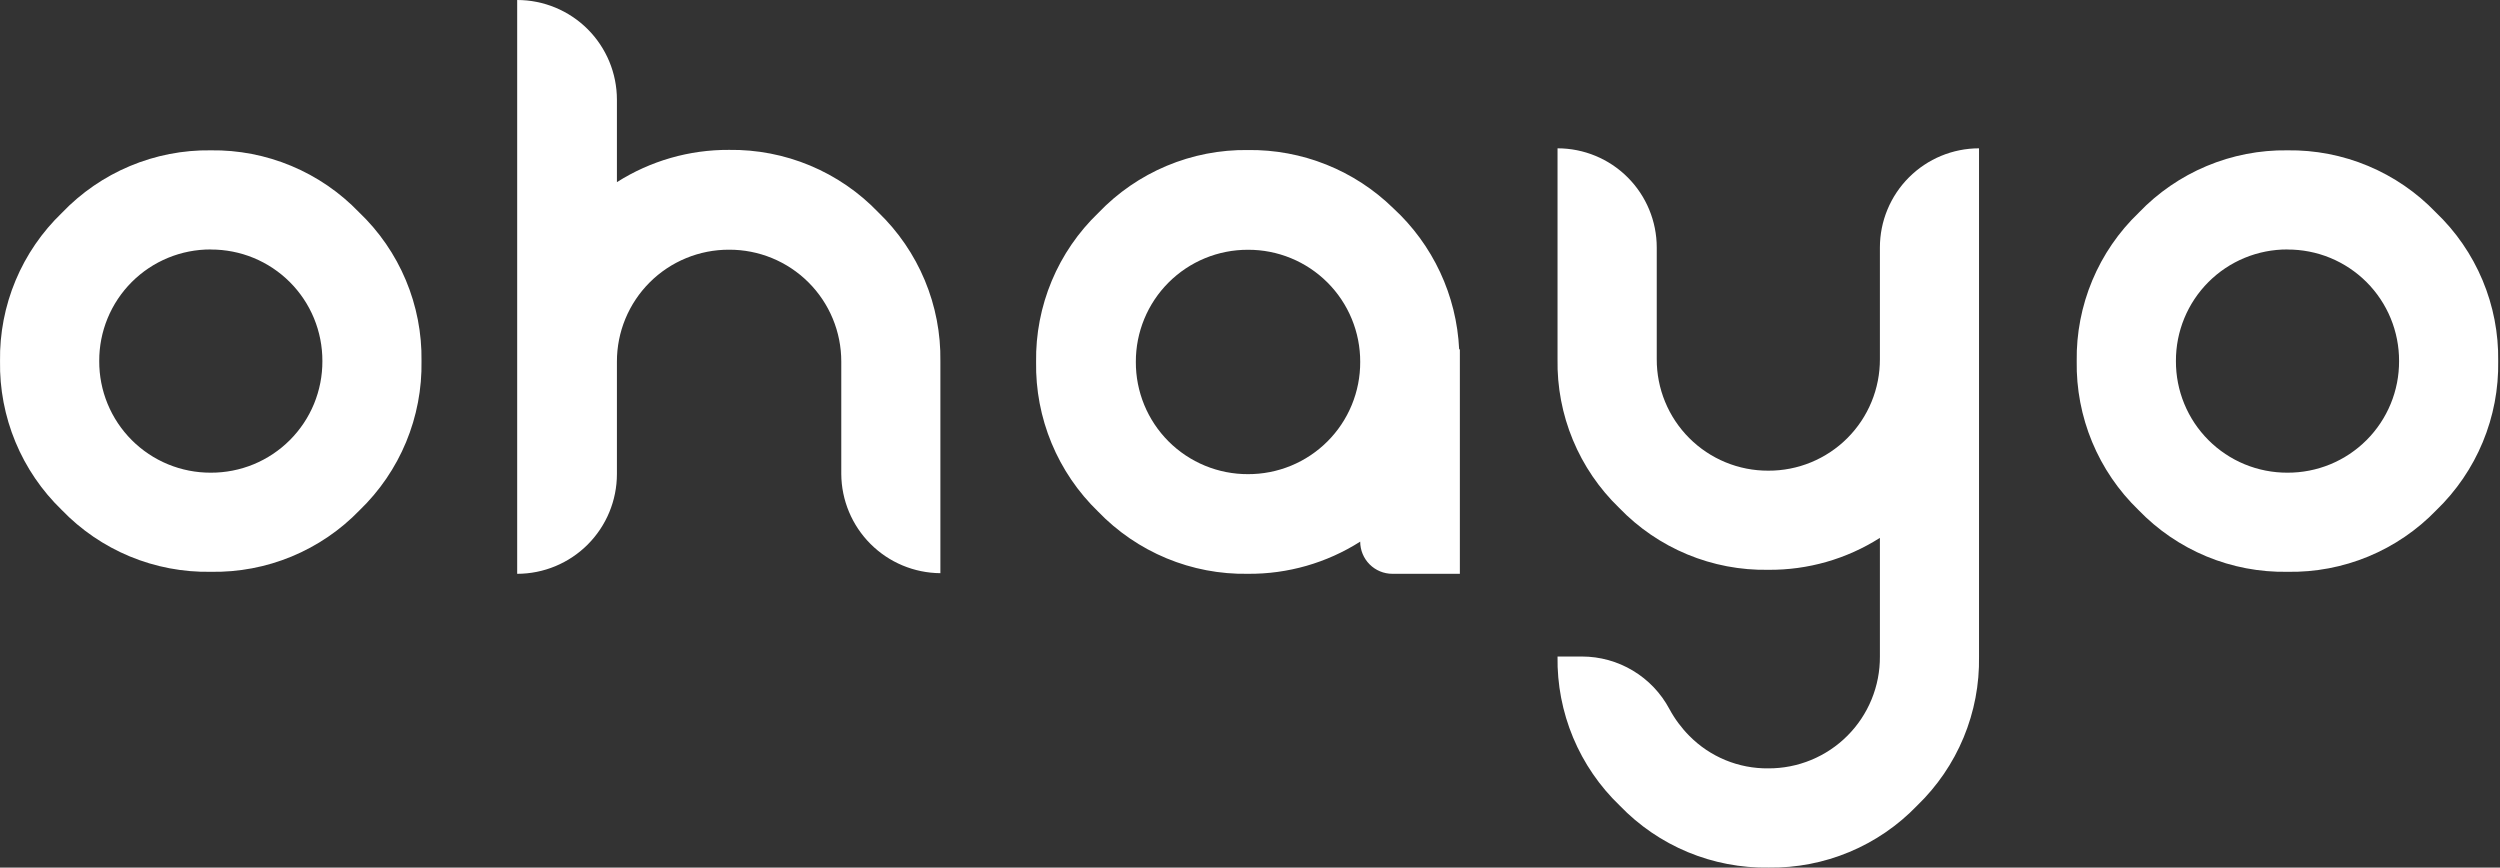
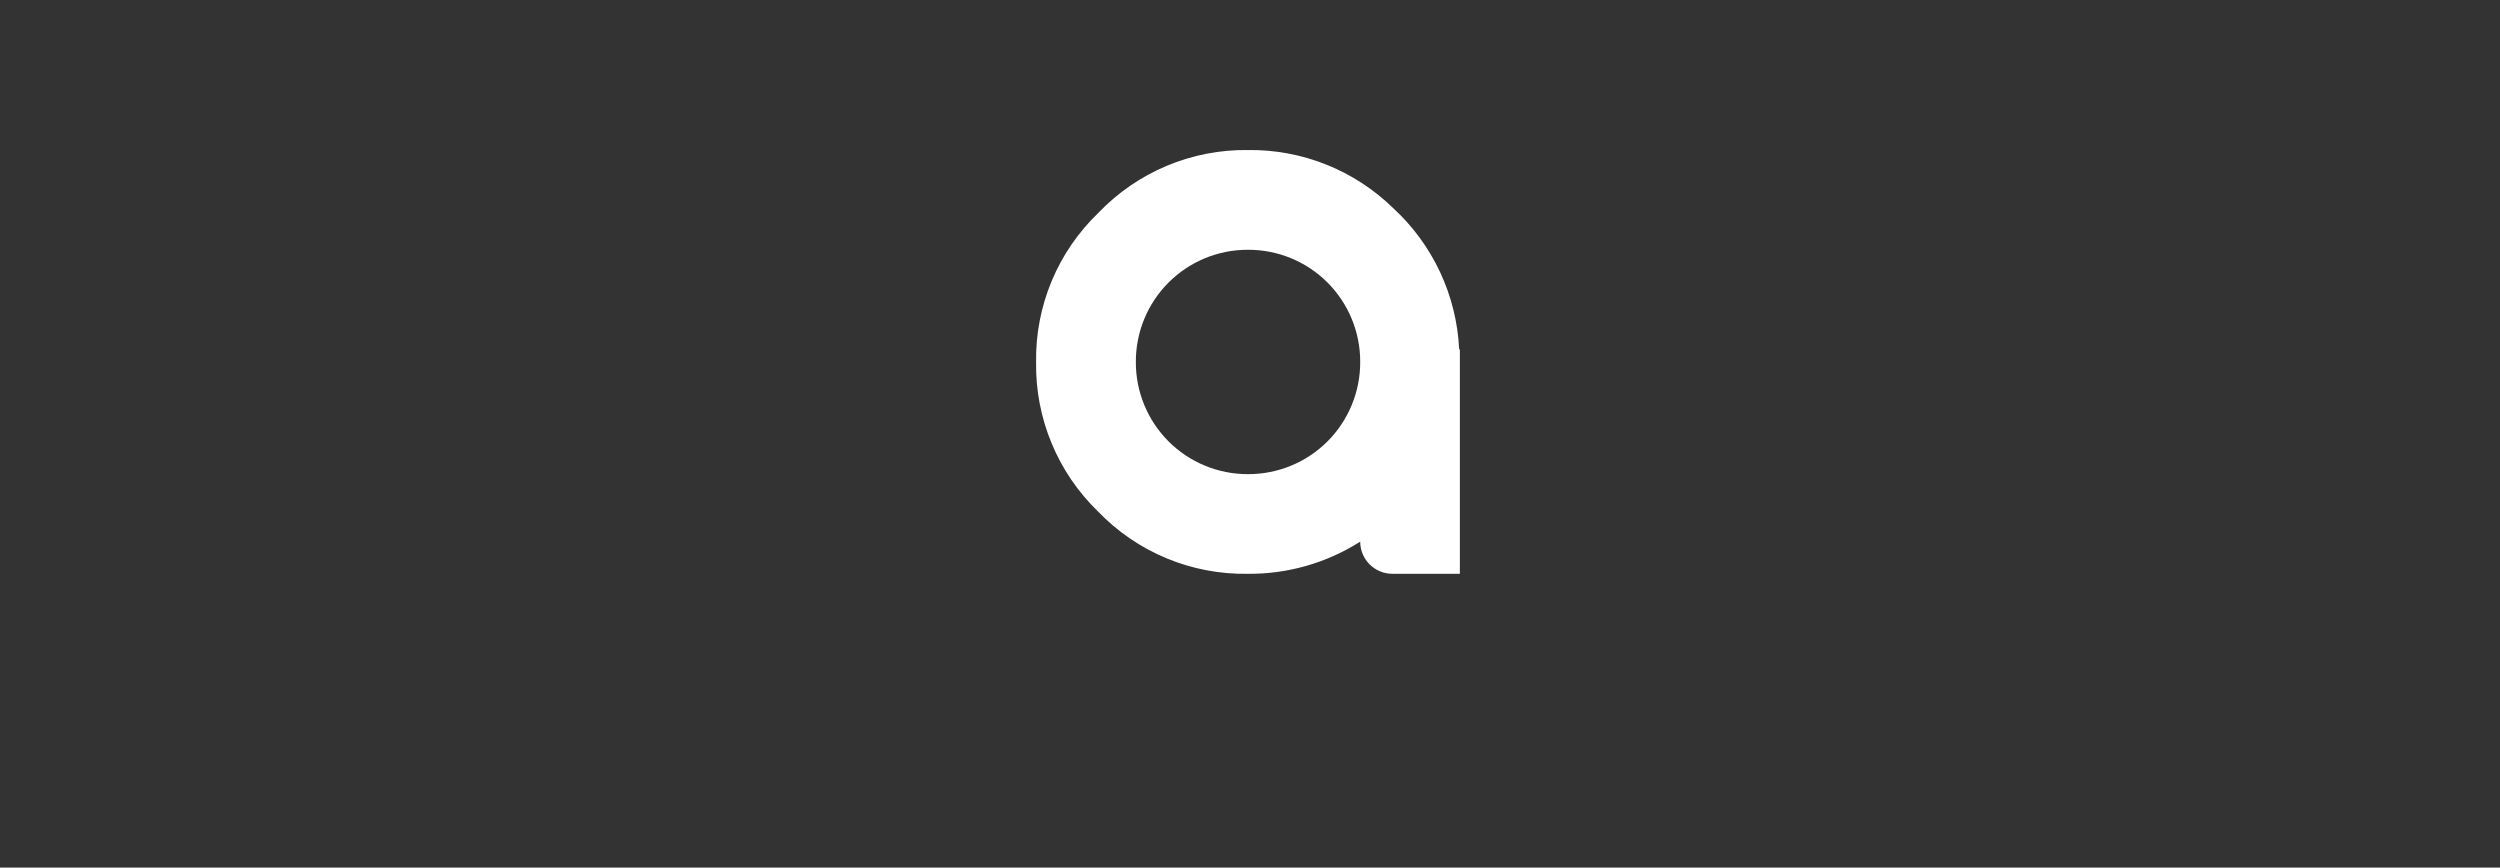
<svg xmlns="http://www.w3.org/2000/svg" width="219" height="76" viewBox="0 0 219 76" fill="none">
  <rect x="0" y="0" width="219" height="76" fill="#333333" stroke="none" />
  <path d="M109.323 13.143C111.673 13.113 114.006 13.547 116.189 14.42C118.371 15.293 120.36 16.588 122.041 18.23C125.524 21.431 127.602 25.879 127.822 30.604H127.884V50.265H121.972C121.225 50.265 120.508 49.968 119.979 49.44C119.451 48.911 119.154 48.194 119.154 47.447C116.218 49.315 112.803 50.294 109.323 50.265C106.877 50.308 104.449 49.846 102.19 48.908C99.931 47.97 97.889 46.576 96.193 44.814C94.439 43.117 93.051 41.078 92.117 38.822C91.183 36.568 90.722 34.145 90.762 31.704C90.727 29.269 91.193 26.853 92.132 24.605C93.071 22.358 94.463 20.329 96.221 18.643C97.91 16.875 99.945 15.475 102.199 14.529C104.453 13.582 106.879 13.111 109.323 13.143ZM109.323 41.535C110.616 41.54 111.896 41.289 113.092 40.797C114.287 40.305 115.373 39.581 116.286 38.667C117.2 37.754 117.924 36.668 118.416 35.472C118.908 34.277 119.159 32.997 119.154 31.704C119.158 30.412 118.907 29.132 118.414 27.938C117.922 26.744 117.198 25.658 116.284 24.745C115.37 23.832 114.285 23.109 113.09 22.617C111.895 22.125 110.615 21.875 109.323 21.881C108.032 21.876 106.752 22.127 105.558 22.619C104.365 23.111 103.28 23.835 102.367 24.748C101.454 25.661 100.73 26.745 100.238 27.939C99.746 29.133 99.495 30.413 99.5 31.704C99.494 32.996 99.745 34.276 100.236 35.471C100.728 36.666 101.451 37.751 102.364 38.665C103.277 39.579 104.363 40.303 105.557 40.795C106.751 41.288 108.031 41.539 109.323 41.535Z" fill="white" />
-   <path d="M73.696 31.677C73.698 30.387 73.445 29.109 72.951 27.917C72.457 26.725 71.733 25.643 70.819 24.732C69.906 23.821 68.821 23.099 67.628 22.609C66.434 22.119 65.156 21.869 63.866 21.874C62.576 21.87 61.298 22.12 60.106 22.611C58.913 23.102 57.829 23.823 56.916 24.734C56.004 25.645 55.28 26.727 54.786 27.919C54.293 29.11 54.04 30.388 54.042 31.677V41.522C54.042 43.839 53.122 46.062 51.483 47.702C49.845 49.342 47.623 50.264 45.305 50.266V0C47.622 0 49.844 0.921 51.483 2.559C53.121 4.198 54.042 6.42 54.042 8.737V15.956C56.978 14.091 60.388 13.11 63.866 13.13C66.3 13.097 68.716 13.564 70.963 14.502C73.21 15.441 75.24 16.832 76.927 18.588C78.683 20.275 80.073 22.305 81.011 24.552C81.949 26.799 82.414 29.215 82.378 31.65V50.211C80.079 50.194 77.879 49.274 76.254 47.647C74.63 46.021 73.71 43.82 73.696 41.522V31.677Z" fill="white" />
-   <path d="M18.463 50.09C16.031 50.133 13.616 49.673 11.368 48.741C9.122 47.808 7.091 46.421 5.404 44.668C3.659 42.981 2.279 40.953 1.35 38.71C0.421 36.467 -0.038 34.057 0.002 31.63C-0.033 29.207 0.431 26.804 1.365 24.569C2.299 22.334 3.683 20.315 5.431 18.639C7.111 16.881 9.136 15.488 11.378 14.547C13.62 13.605 16.032 13.136 18.463 13.169C20.885 13.135 23.288 13.6 25.523 14.534C27.758 15.468 29.776 16.851 31.454 18.598C33.215 20.275 34.61 22.299 35.551 24.542C36.493 26.785 36.96 29.198 36.924 31.63C36.966 34.063 36.506 36.479 35.573 38.727C34.641 40.975 33.255 43.007 31.502 44.696C29.816 46.443 27.788 47.823 25.545 48.751C23.301 49.679 20.891 50.135 18.463 50.09ZM18.463 21.852C17.178 21.848 15.905 22.098 14.717 22.587C13.529 23.077 12.45 23.797 11.542 24.706C10.634 25.615 9.914 26.695 9.425 27.883C8.936 29.071 8.687 30.345 8.693 31.63C8.687 32.914 8.936 34.188 9.425 35.376C9.914 36.564 10.634 37.644 11.542 38.553C12.45 39.462 13.529 40.182 14.717 40.672C15.905 41.162 17.178 41.411 18.463 41.407C19.749 41.412 21.023 41.163 22.211 40.674C23.4 40.184 24.48 39.464 25.389 38.555C26.298 37.646 27.018 36.566 27.508 35.378C27.997 34.189 28.246 32.915 28.241 31.63C28.245 30.345 27.995 29.072 27.506 27.884C27.016 26.696 26.296 25.616 25.387 24.708C24.478 23.8 23.398 23.081 22.21 22.591C21.021 22.102 19.748 21.854 18.463 21.859V21.852Z" fill="white" />
-   <path d="M200.381 50.09C197.949 50.133 195.533 49.673 193.286 48.741C191.039 47.808 189.009 46.421 187.322 44.668C185.577 42.981 184.197 40.953 183.268 38.71C182.339 36.467 181.88 34.057 181.92 31.63C181.885 29.207 182.349 26.804 183.283 24.569C184.217 22.334 185.601 20.315 187.349 18.639C189.029 16.881 191.054 15.488 193.296 14.547C195.538 13.605 197.95 13.136 200.381 13.169C202.803 13.135 205.206 13.6 207.441 14.534C209.675 15.468 211.694 16.851 213.372 18.598C215.133 20.275 216.528 22.299 217.469 24.542C218.411 26.785 218.878 29.198 218.842 31.63C218.884 34.063 218.424 36.479 217.491 38.727C216.559 40.975 215.173 43.007 213.42 44.696C211.734 46.443 209.706 47.823 207.463 48.751C205.219 49.679 202.809 50.135 200.381 50.09ZM200.381 21.852C199.096 21.848 197.823 22.098 196.635 22.587C195.447 23.077 194.368 23.797 193.46 24.706C192.552 25.615 191.832 26.695 191.343 27.883C190.854 29.071 190.605 30.345 190.611 31.63C190.605 32.914 190.854 34.188 191.343 35.376C191.832 36.564 192.552 37.644 193.46 38.553C194.368 39.462 195.447 40.182 196.635 40.672C197.823 41.162 199.096 41.411 200.381 41.407C201.667 41.412 202.941 41.163 204.129 40.674C205.318 40.184 206.398 39.464 207.307 38.555C208.216 37.646 208.936 36.566 209.425 35.378C209.915 34.189 210.164 32.915 210.159 31.63C210.163 30.345 209.913 29.072 209.424 27.884C208.934 26.696 208.214 25.616 207.305 24.708C206.396 23.8 205.316 23.081 204.128 22.591C202.94 22.102 201.666 21.854 200.381 21.859V21.852Z" fill="white" />
-   <path d="M173.362 12.993V57.511C173.405 59.944 172.945 62.359 172.012 64.606C171.079 66.853 169.693 68.883 167.94 70.571C166.262 72.317 164.243 73.701 162.008 74.634C159.774 75.568 157.371 76.033 154.949 75.999C152.516 76.041 150.101 75.58 147.854 74.646C145.607 73.712 143.576 72.325 141.89 70.571C140.132 68.886 138.741 66.856 137.803 64.609C136.866 62.362 136.402 59.946 136.44 57.511H138.58C140.153 57.512 141.697 57.939 143.045 58.749C144.394 59.558 145.498 60.718 146.238 62.106C146.704 62.969 147.291 63.761 147.982 64.458C148.885 65.374 149.963 66.098 151.151 66.588C152.34 67.078 153.615 67.323 154.901 67.309C156.188 67.315 157.464 67.065 158.654 66.574C159.844 66.083 160.925 65.362 161.834 64.45C162.744 63.539 163.463 62.457 163.951 61.266C164.44 60.075 164.687 58.798 164.679 57.511V47.118C161.758 48.975 158.362 49.946 154.901 49.915C152.469 49.958 150.053 49.498 147.806 48.565C145.559 47.632 143.529 46.246 141.842 44.493C140.094 42.807 138.713 40.779 137.783 38.536C136.854 36.293 136.397 33.882 136.44 31.454V12.993C138.745 12.993 140.956 13.909 142.585 15.539C144.215 17.168 145.131 19.379 145.131 21.683V31.454C145.125 32.739 145.374 34.012 145.863 35.2C146.352 36.389 147.072 37.468 147.98 38.377C148.888 39.286 149.967 40.006 151.155 40.496C152.343 40.986 153.616 41.236 154.901 41.231C156.187 41.237 157.461 40.988 158.649 40.498C159.838 40.009 160.918 39.289 161.827 38.38C162.736 37.471 163.456 36.391 163.945 35.202C164.435 34.013 164.684 32.739 164.679 31.454V21.683C164.679 19.38 165.593 17.171 167.222 15.541C168.85 13.911 171.058 12.995 173.362 12.993Z" fill="white" />
</svg>